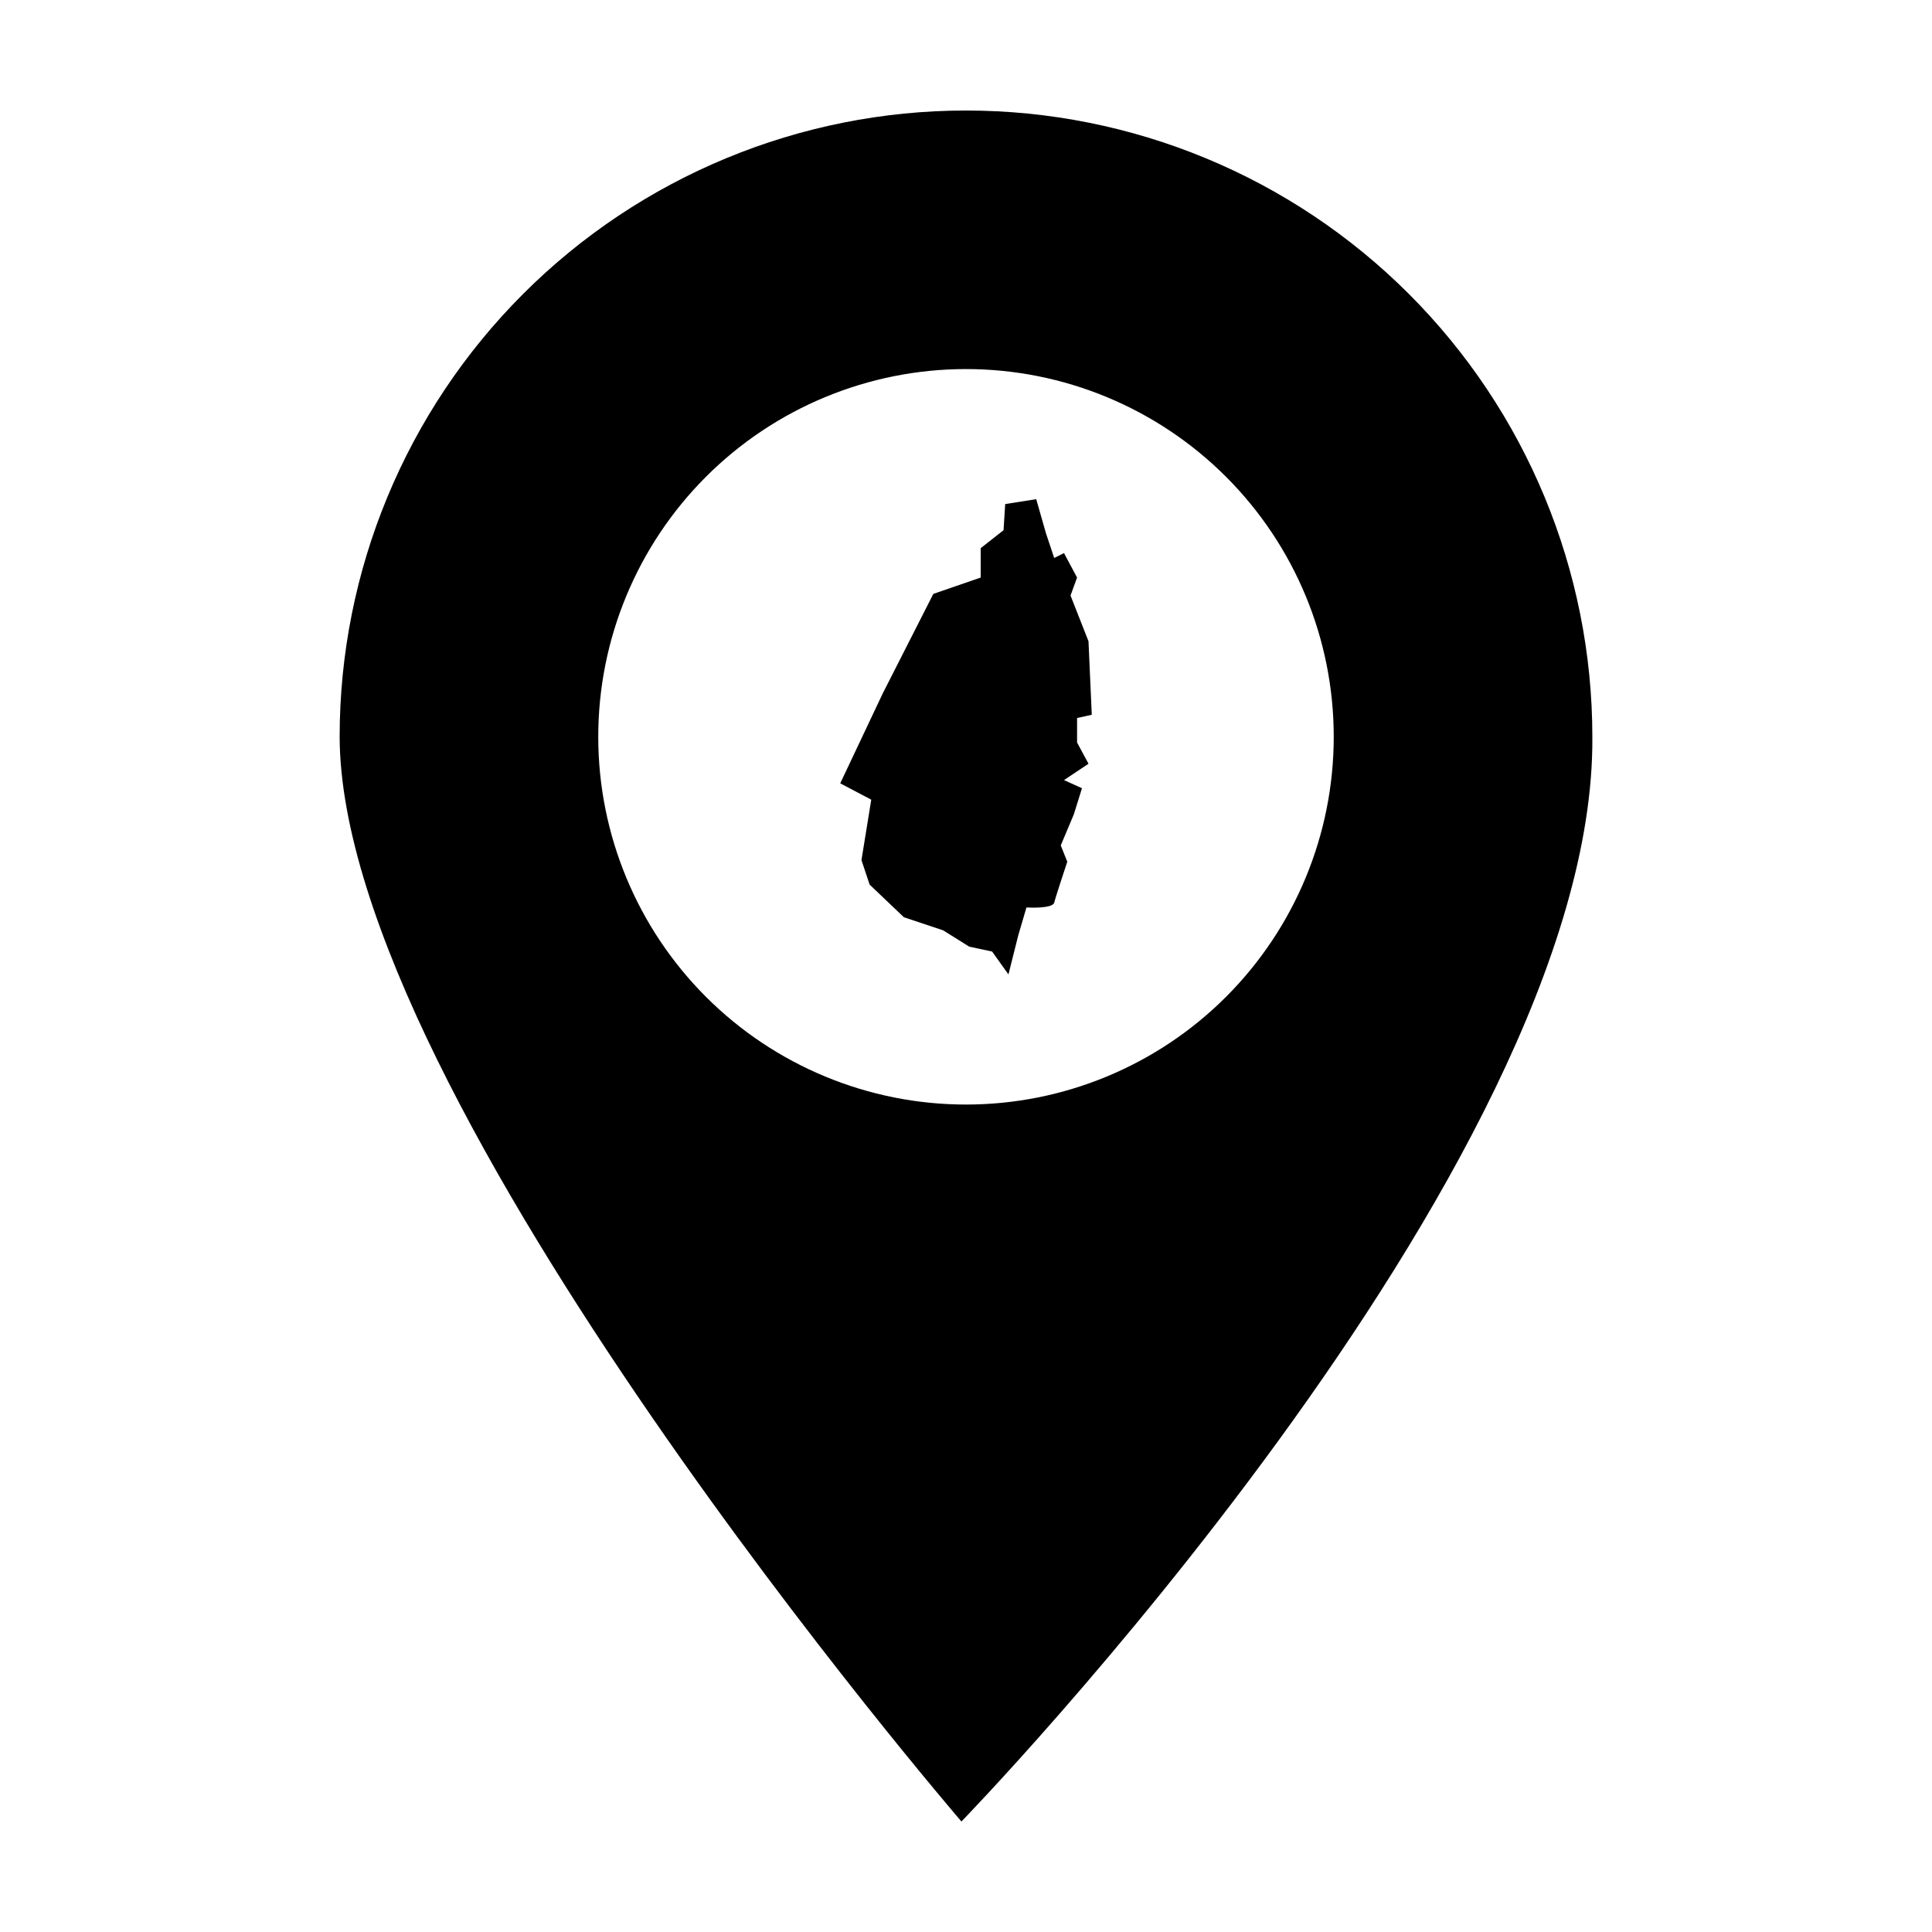
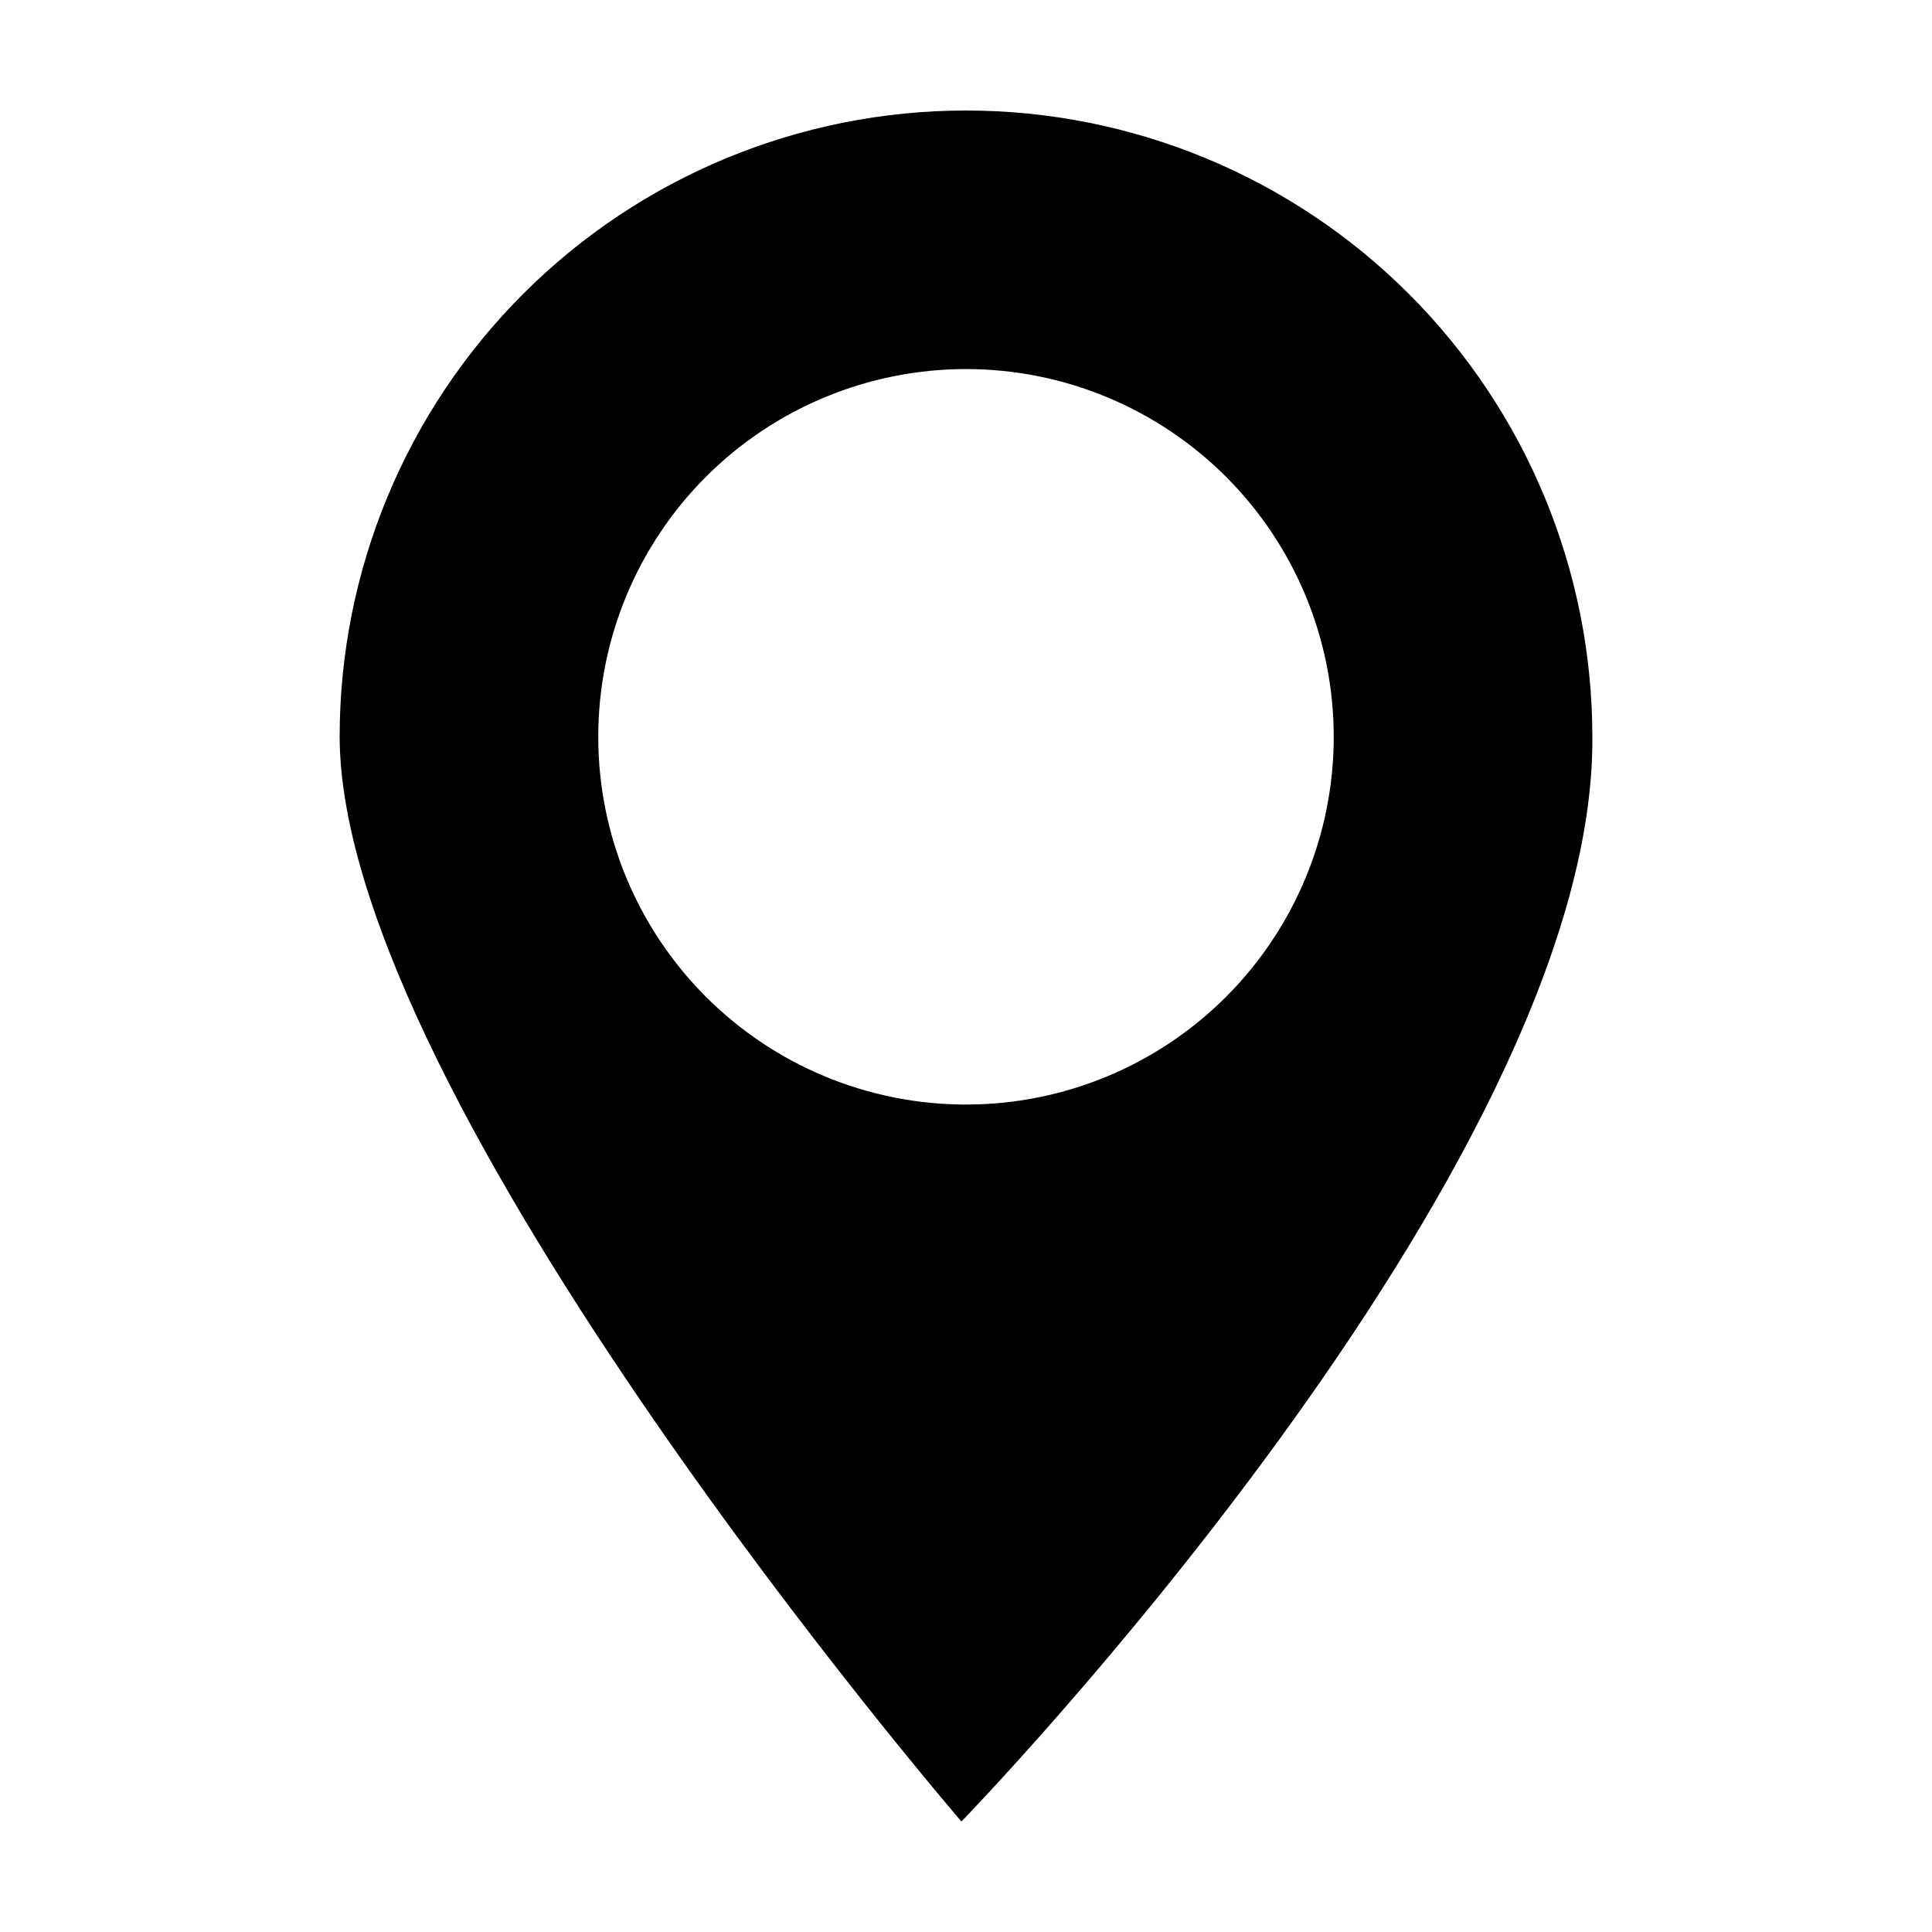
<svg xmlns="http://www.w3.org/2000/svg" fill="#000000" width="800px" height="800px" version="1.1" viewBox="144 144 512 512">
  <g>
    <path d="m400 173.29c-44.023 0-86.246 17.48-117.37 48.609-31.129 31.129-48.621 73.359-48.621 117.38 0.25 96.375 164.78 287.44 164.78 287.44s168.09-173.07 167.2-287.44c0-44.023-17.488-86.254-48.621-117.38-31.133-31.129-73.352-48.609-117.37-48.609zm0 68.516c25.844 0 50.633 10.27 68.91 28.547 18.277 18.273 28.543 43.062 28.543 68.91 0 25.844-10.266 50.633-28.543 68.91-18.277 18.277-43.066 28.543-68.91 28.543-25.848 0-50.637-10.266-68.914-28.543-18.273-18.277-28.543-43.066-28.543-68.91 0-25.848 10.27-50.637 28.543-68.914 18.277-18.273 43.066-28.543 68.914-28.543z" />
-     <path d="m411.25 402.23-4.328-6.059-6.059-1.297-6.926-4.328-10.387-3.461-9.09-8.656-2.164-6.492 2.598-16.016-8.223-4.328 11.254-23.805 13.418-26.402 12.551-4.328v-7.789l6.059-4.762 0.434-6.926 8.223-1.297 2.598 9.09 2.164 6.492 2.598-1.297 3.461 6.492-1.73 4.762 4.762 12.117 0.867 19.477-3.894 0.867v6.492l3.031 5.625-6.492 4.328 4.762 2.164-2.164 6.926-3.461 8.223 1.73 4.328s-3.031 9.09-3.461 10.82c-0.434 1.73-7.359 1.297-7.359 1.297l-2.164 7.359z" fill-rule="evenodd" />
  </g>
</svg>